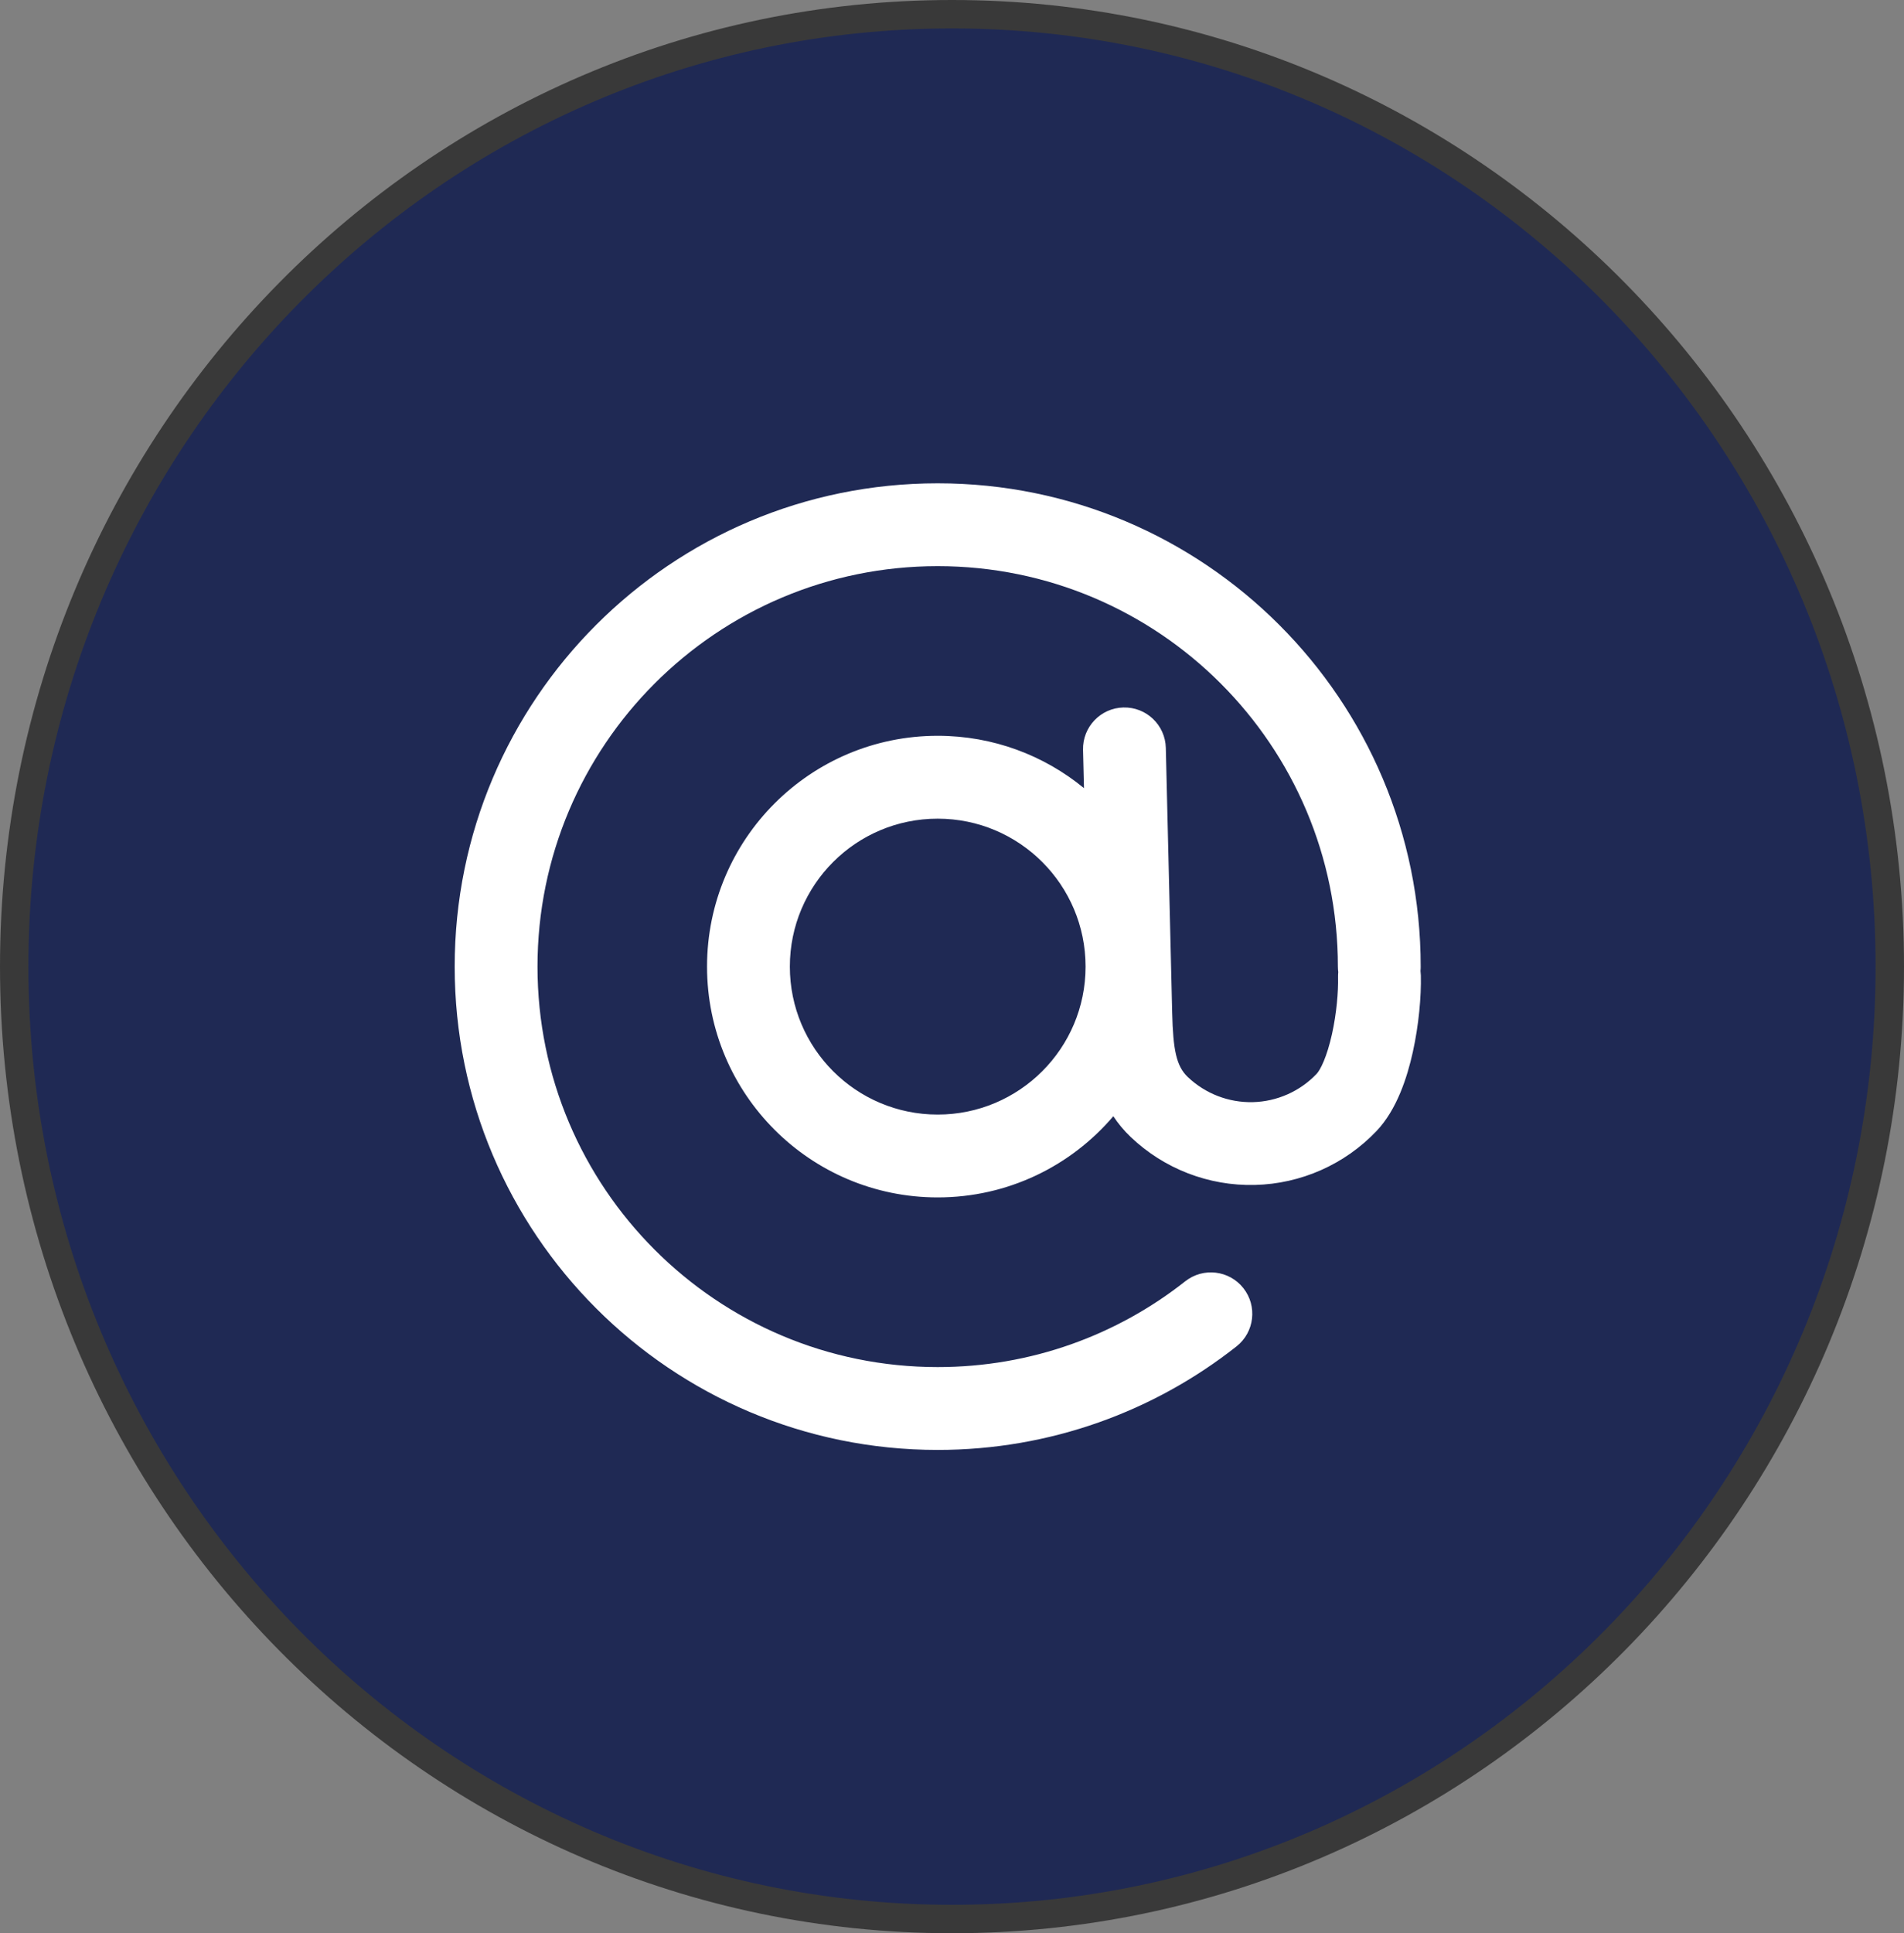
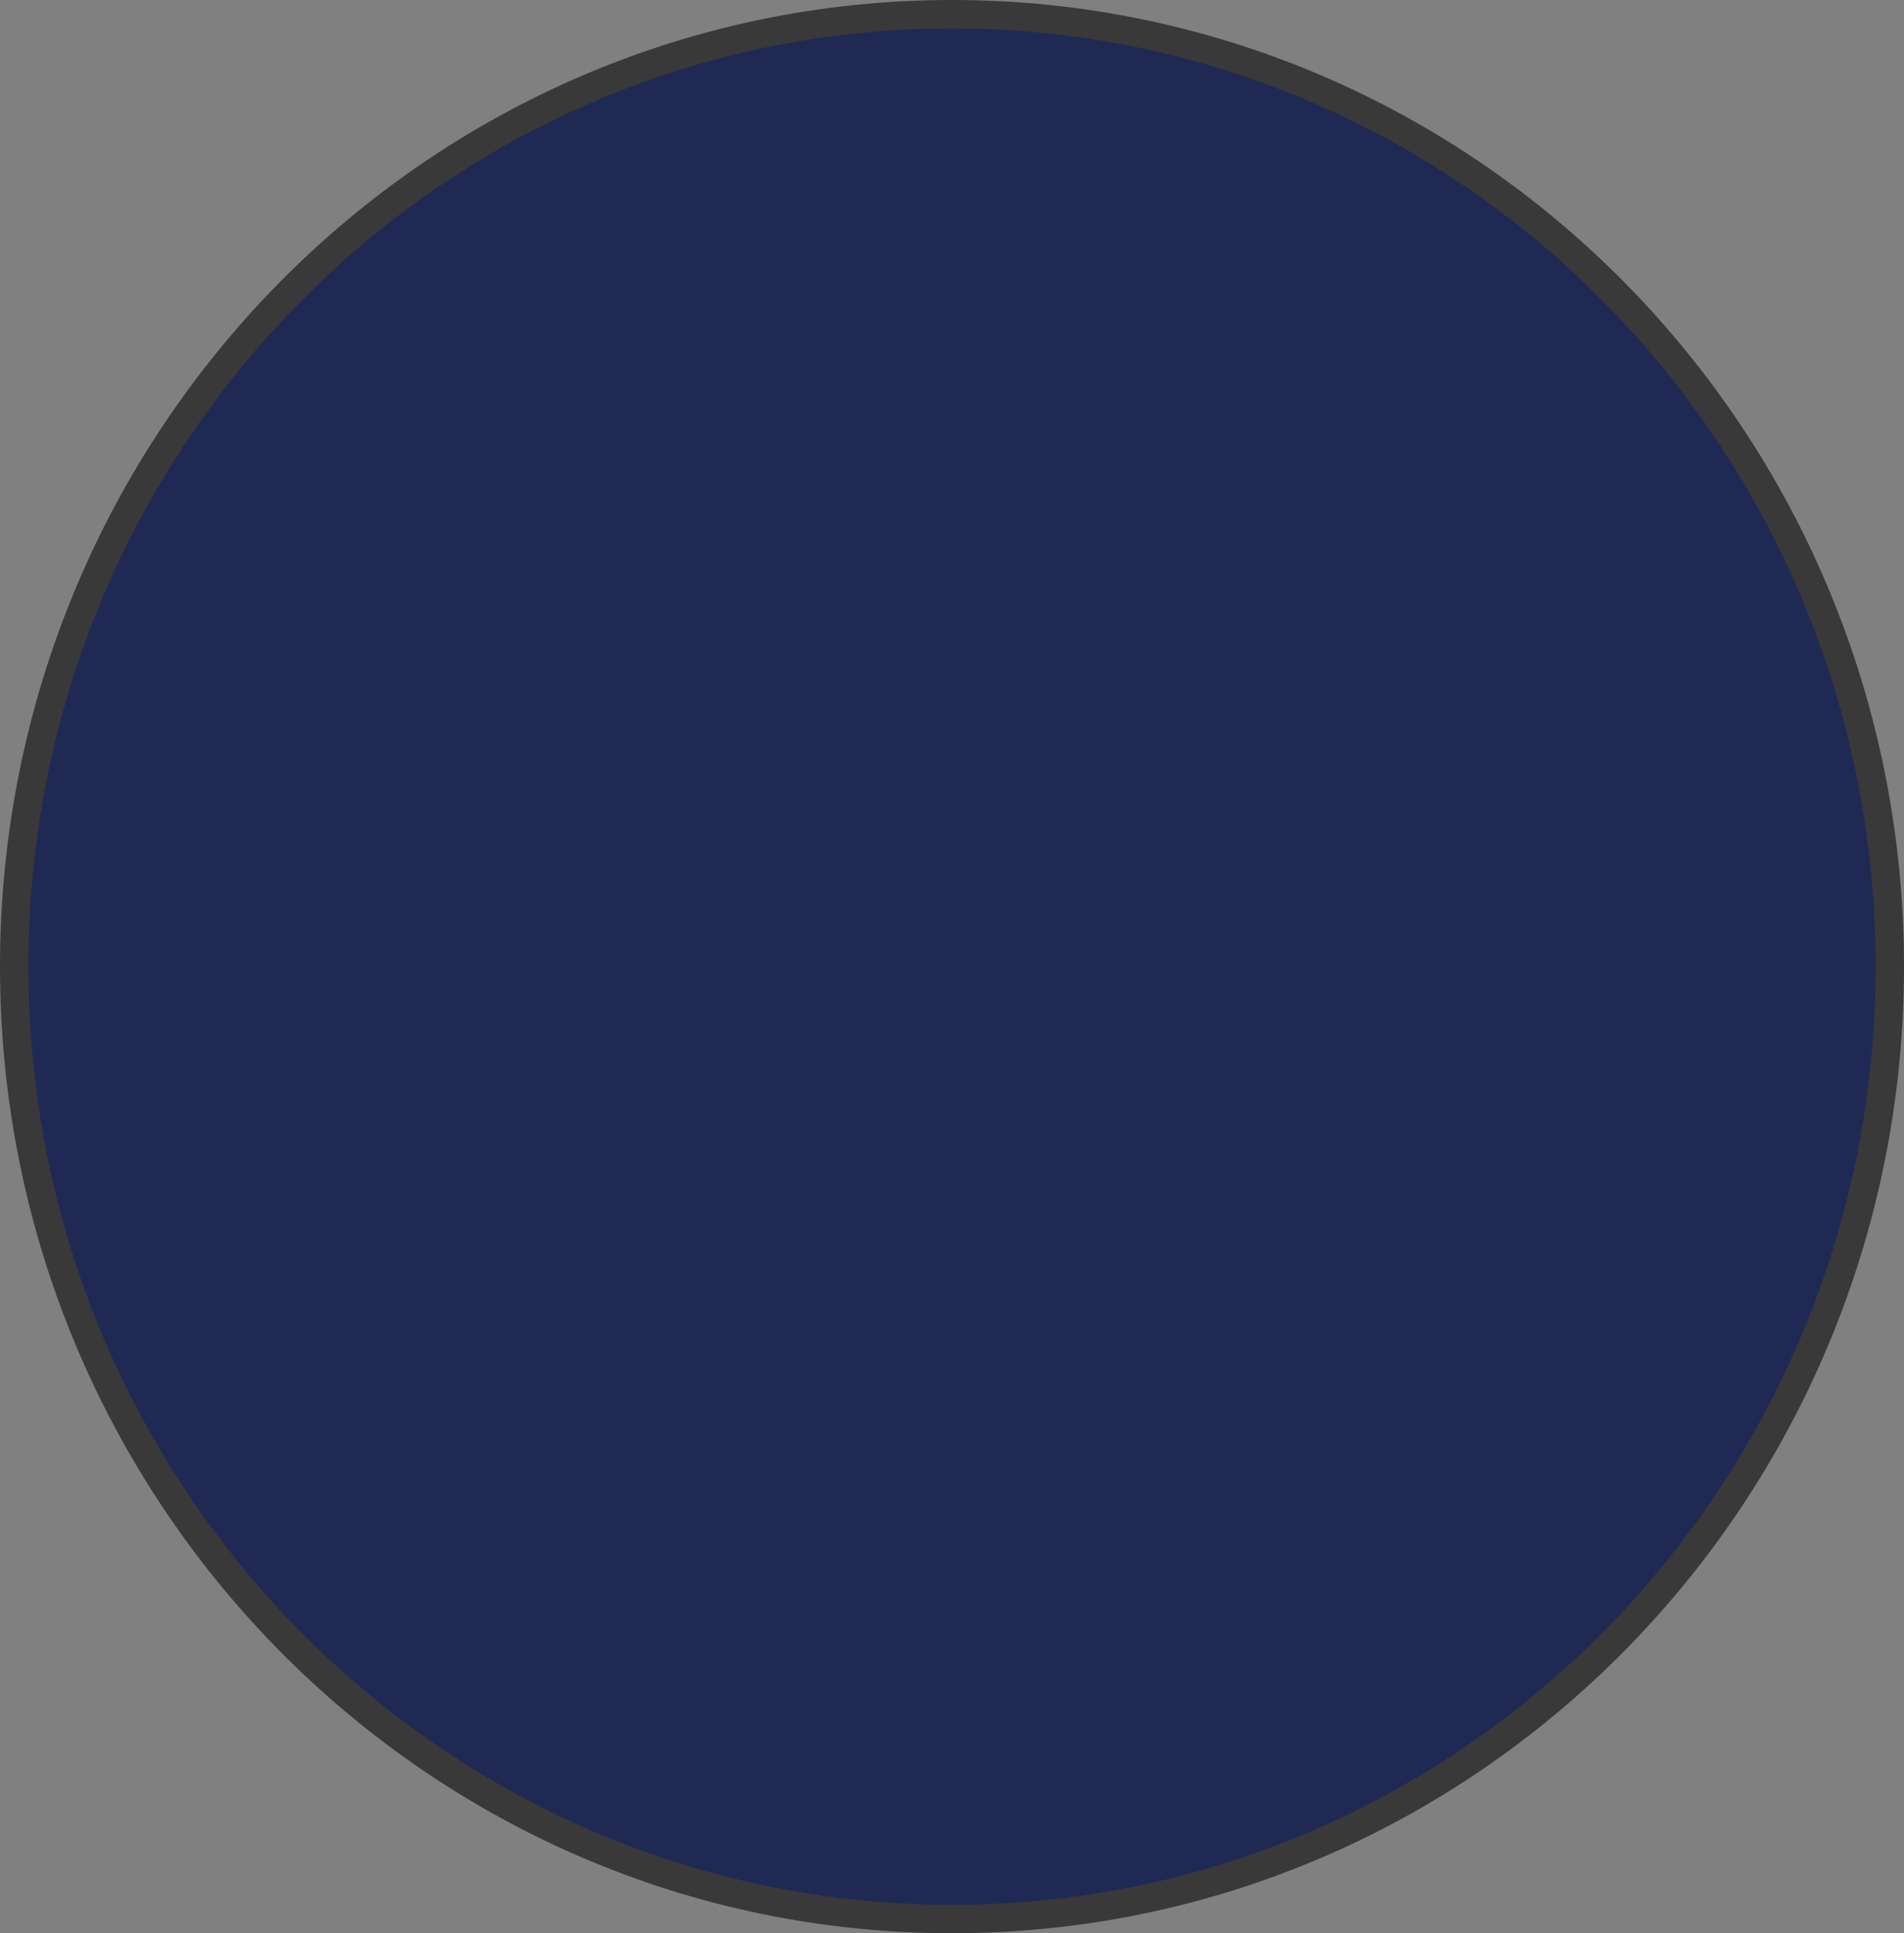
<svg xmlns="http://www.w3.org/2000/svg" width="67" height="68" viewBox="0 0 67 68" fill="none">
  <rect x="0" y="0" width="67" height="68" fill="#808080" stroke="none" />
  <path d="M33.5 0.5C51.718 0.5 66.5 15.492 66.5 34C66.5 52.509 51.718 67.5 33.5 67.5C15.282 67.5 0.5 52.509 0.5 34C0.5 15.492 15.282 0.5 33.5 0.5Z" fill="#1F2954" stroke="#393939" />
-   <path fill-rule="evenodd" clip-rule="evenodd" d="M18.914 34C18.914 26.221 25.219 19.914 32.996 19.914C40.774 19.914 47.079 26.221 47.079 34C47.079 34.066 47.084 34.13 47.092 34.193C47.086 34.254 47.084 34.316 47.085 34.379C47.097 34.873 47.034 35.641 46.871 36.374C46.694 37.173 46.464 37.632 46.329 37.774C45.742 38.389 44.935 38.746 44.086 38.767C43.236 38.787 42.413 38.469 41.797 37.883C41.395 37.499 41.28 36.936 41.248 35.628L41.024 26.306C41.005 25.502 40.337 24.865 39.532 24.885C38.728 24.904 38.092 25.572 38.111 26.376L38.144 27.722C36.743 26.572 34.95 25.881 32.996 25.881C28.514 25.881 24.88 29.516 24.88 34C24.88 38.483 28.514 42.118 32.996 42.118C35.472 42.118 37.689 41.01 39.177 39.262C39.344 39.516 39.545 39.761 39.787 39.992C40.962 41.112 42.534 41.719 44.156 41.68C45.778 41.641 47.319 40.959 48.438 39.784C49.156 39.03 49.52 37.89 49.716 37.004C49.926 36.053 50.016 35.05 49.998 34.309C49.996 34.255 49.992 34.202 49.986 34.151C49.991 34.101 49.993 34.051 49.993 34C49.993 24.611 42.383 17 32.996 17C23.61 17 16 24.611 16 34C16 43.389 23.61 51 32.996 51C36.965 51 40.62 49.638 43.513 47.357C44.144 46.858 44.252 45.942 43.754 45.31C43.256 44.678 42.34 44.57 41.708 45.068C39.311 46.959 36.287 48.086 32.996 48.086C25.219 48.086 18.914 41.779 18.914 34ZM32.996 28.796C30.123 28.796 27.794 31.126 27.794 34C27.794 36.874 30.123 39.204 32.996 39.204C35.87 39.204 38.2 36.874 38.2 34C38.2 31.126 35.87 28.796 32.996 28.796Z" fill="white" />
</svg>